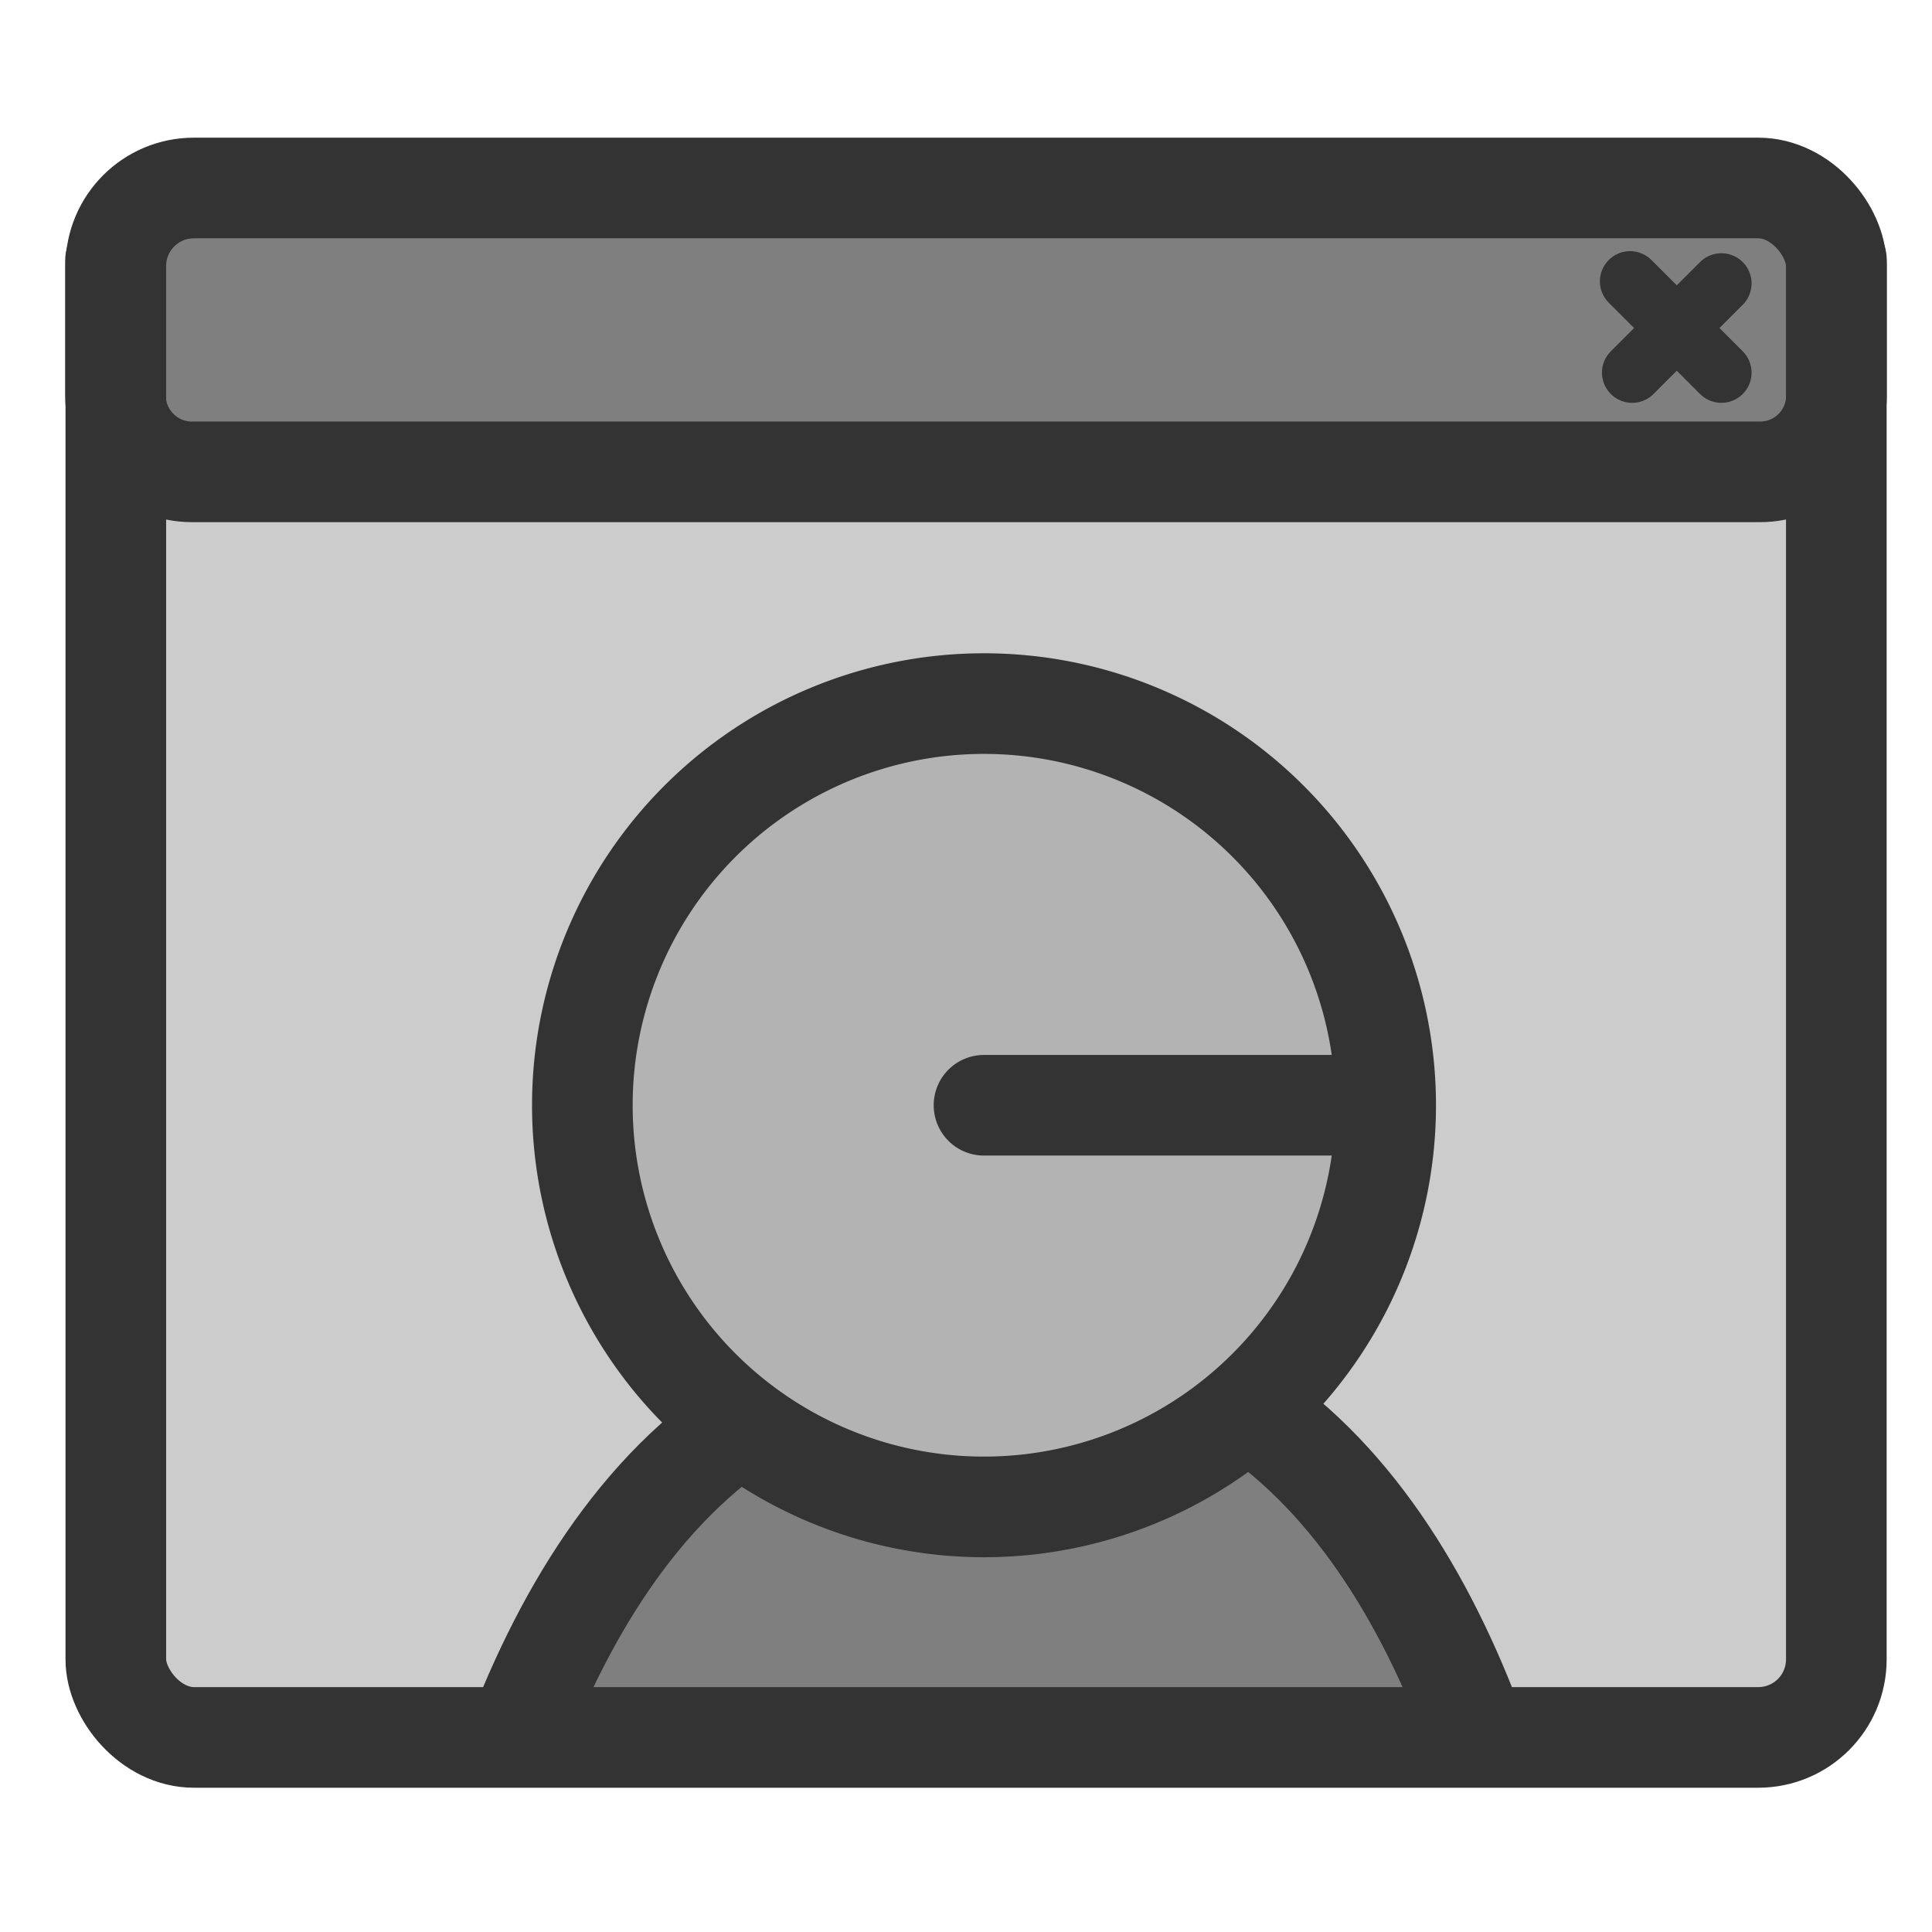
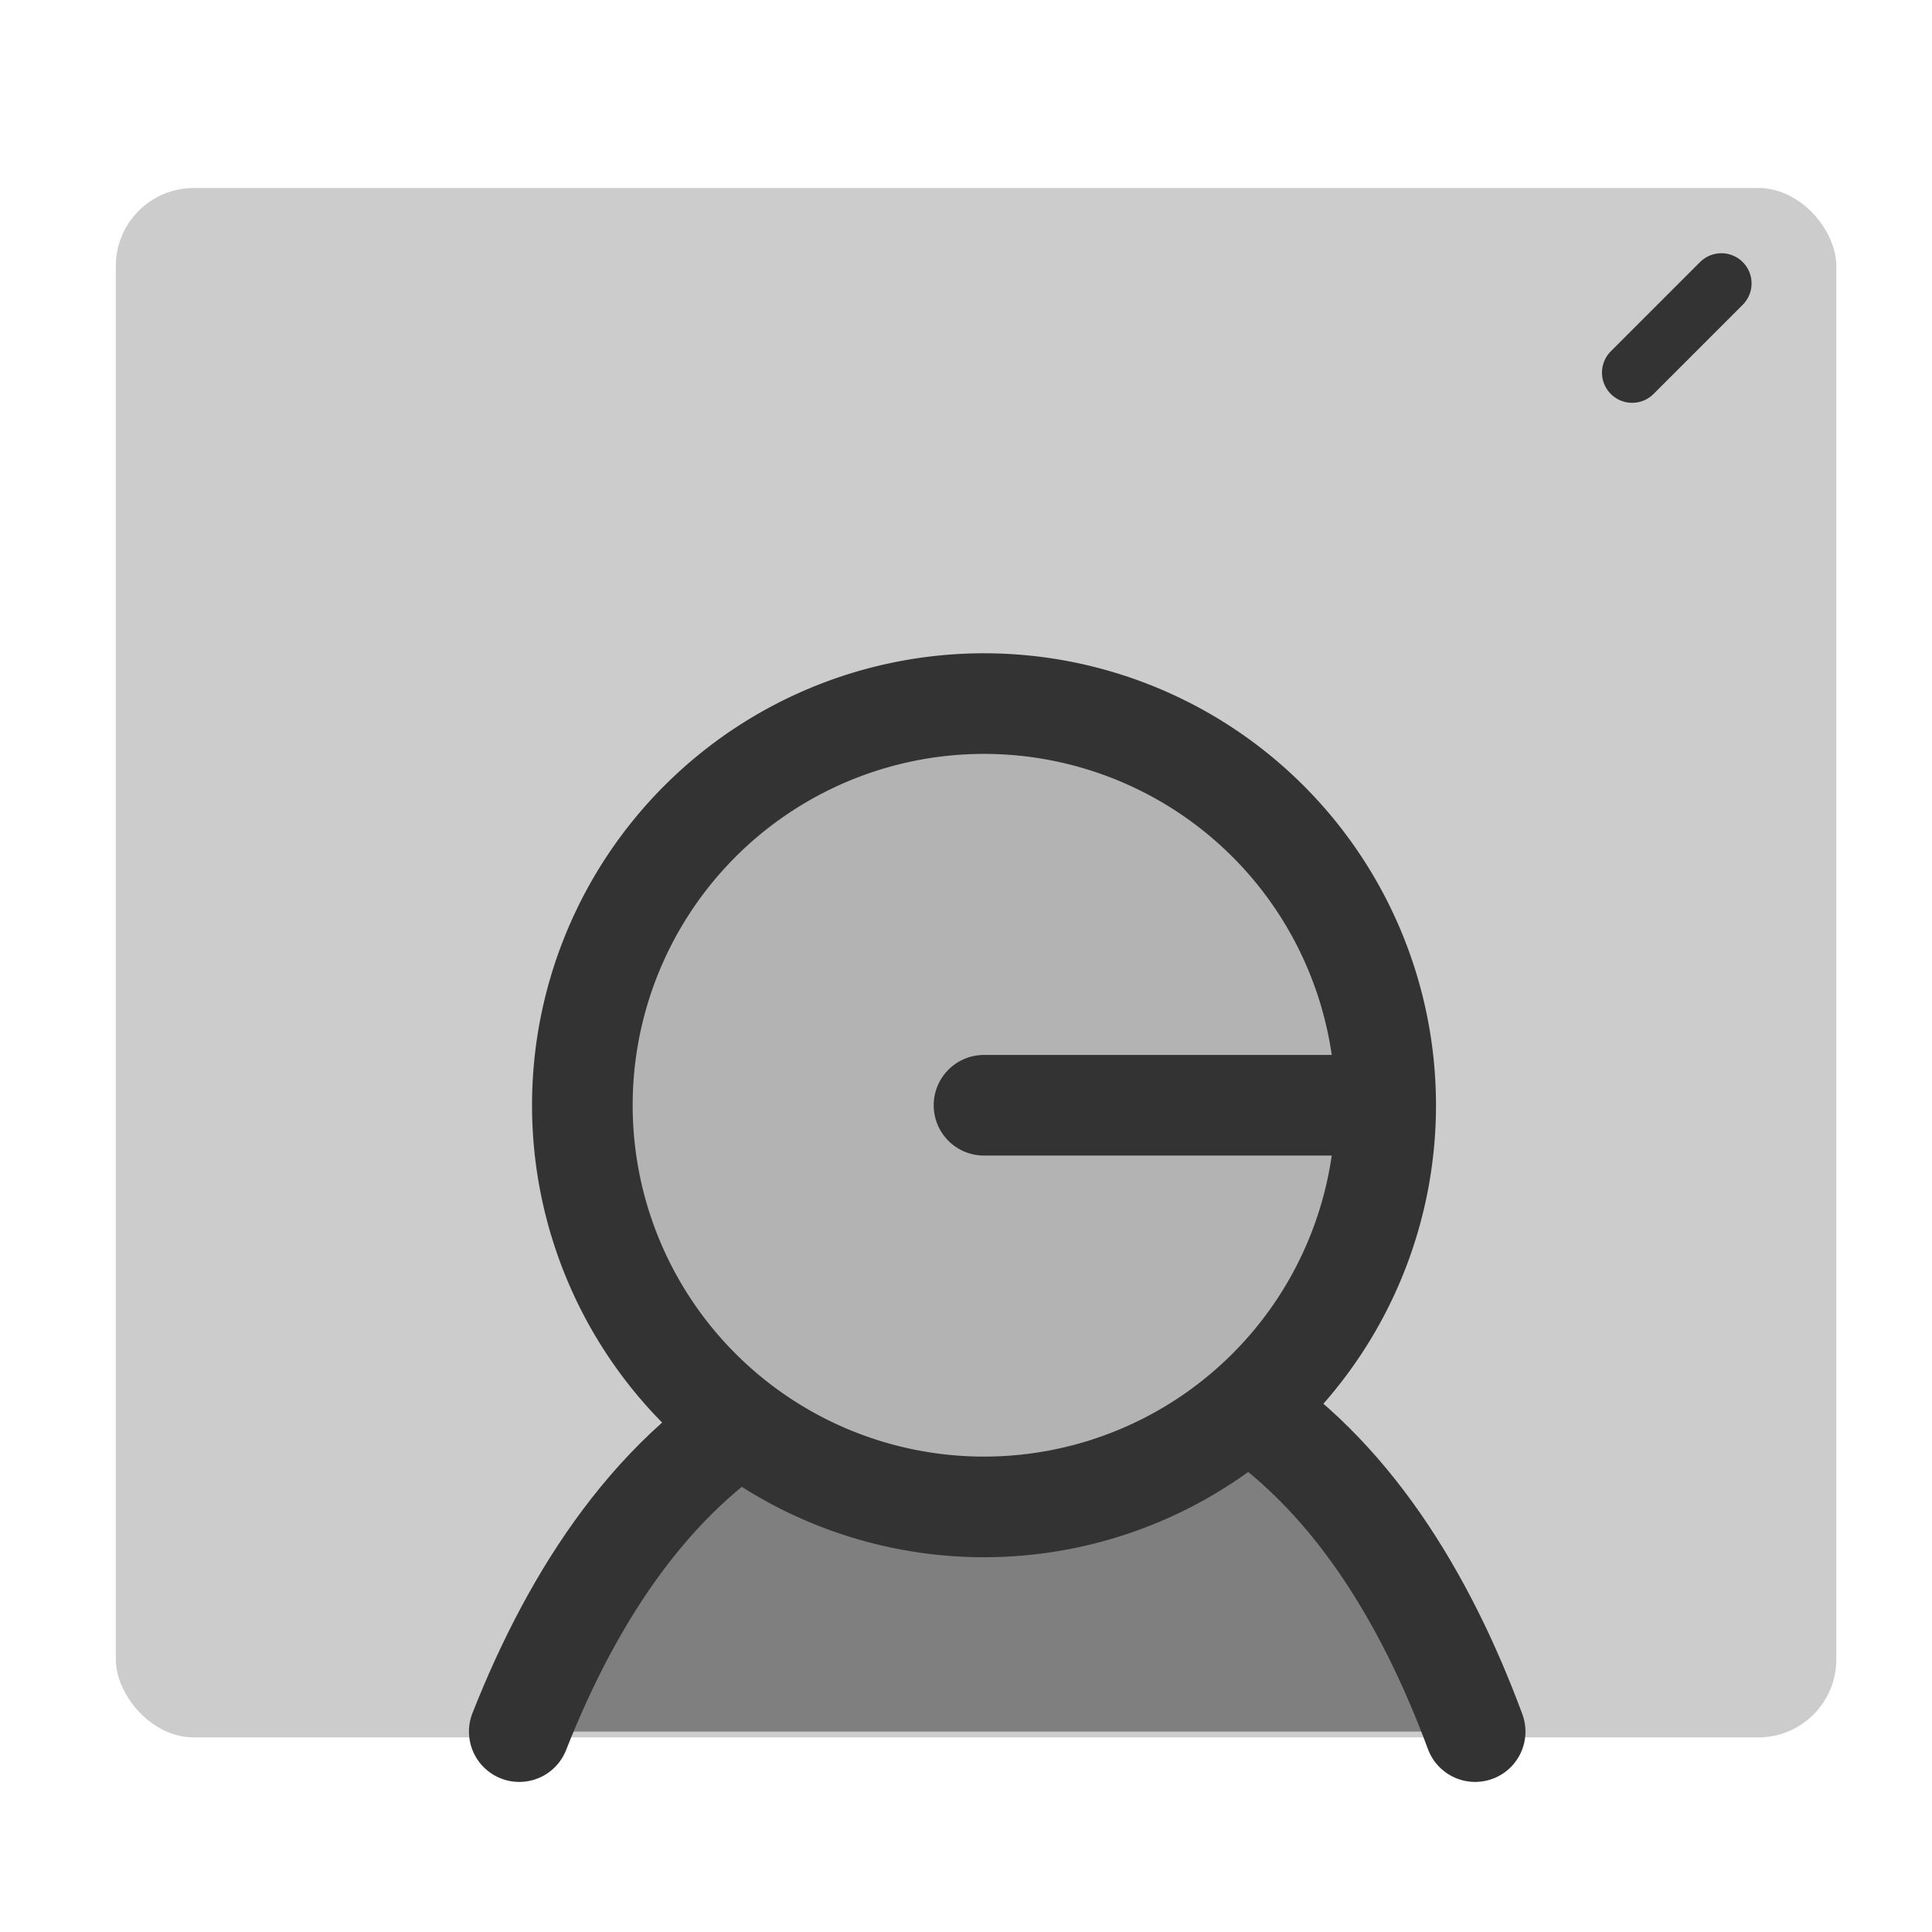
<svg xmlns="http://www.w3.org/2000/svg" xmlns:ns1="http://sodipodi.sourceforge.net/DTD/sodipodi-0.dtd" xmlns:ns2="http://www.inkscape.org/namespaces/inkscape" version="1.0" x="0" y="0" width="60" height="60" id="svg1" ns1:version="0.32" ns2:version="0.38.1" ns1:docname="kpersonalizer.svg" ns1:docbase="/home/danny/flat/scalable/apps">
  <ns1:namedview id="base" pagecolor="#ffffff" bordercolor="#666666" borderopacity="1.0" ns2:pageopacity="0.0" ns2:pageshadow="2" ns2:zoom="6.9465337" ns2:cx="45.407933" ns2:cy="36.708095" ns2:window-width="1016" ns2:window-height="693" ns2:window-x="0" ns2:window-y="0" showguides="true" snaptoguides="true" />
  <defs id="defs3" />
  <rect style="font-size:12;fill:#cccccc;fill-rule:evenodd;stroke:none;stroke-width:3.125;stroke-linecap:round;stroke-linejoin:round;" id="rect633" width="53.432" height="48.119" x="3.597" y="5.838" rx="2.424" />
-   <rect style="font-size:12;fill:#7f7f7f;fill-rule:evenodd;stroke:none;stroke-width:3.052;stroke-linecap:round;stroke-linejoin:round;stroke-dasharray:none;" id="rect634" width="51.166" height="8.722" x="4.615" y="3.942" rx="2.321" transform="matrix(1.024,0,0,1.024,-0.607,1.687)" />
-   <path style="font-size:12;fill:none;fill-opacity:0.75;fill-rule:evenodd;stroke:#333333;stroke-width:1.831;stroke-linecap:round;stroke-linejoin:round;stroke-dasharray:none;stroke-opacity:1;" d="M 52.799 6.948 L 50.093 9.654 M 50.03 6.885 L 52.799 9.654 " id="path635" ns1:nodetypes="cccc" transform="matrix(1.024,0,0,1.024,-0.607,1.687)" ns1:stroke-cmyk="(0.0000000 0.0000000 0.0000000 0.80000001)" />
+   <path style="font-size:12;fill:none;fill-opacity:0.75;fill-rule:evenodd;stroke:#333333;stroke-width:1.831;stroke-linecap:round;stroke-linejoin:round;stroke-dasharray:none;stroke-opacity:1;" d="M 52.799 6.948 L 50.093 9.654 M 50.03 6.885 " id="path635" ns1:nodetypes="cccc" transform="matrix(1.024,0,0,1.024,-0.607,1.687)" ns1:stroke-cmyk="(0.0000000 0.0000000 0.0000000 0.80000001)" />
  <path style="font-size:12;fill:#7f7f7f;fill-rule:evenodd;stroke:#333333;stroke-width:2.399;stroke-linecap:round;stroke-linejoin:round;stroke-dasharray:none;" d="M 26.438,57.133 C 25.256,53.944 23.447,50.939 20.688,49.226 C 17.585,49.091 13.683,49.226 9.906,49.226 C 6.898,50.828 4.944,53.865 3.656,57.133" id="path692" transform="matrix(1.303,0,0,1.303,11.363,-20.668)" ns1:nodetypes="cccc" />
  <path ns1:type="arc" style="font-size:12;fill:#b3b3b3;fill-rule:evenodd;stroke:#333333;stroke-width:3.088;stroke-linecap:round;stroke-linejoin:round;stroke-dasharray:none;fill-opacity:1;" id="path716" ns1:cx="19.52412605" ns1:cy="22.30134201" ns1:rx="12.32629108" ns1:ry="12.32629108" d="M 31.85 22.301 A 12.326 12.326 0 1 0 7.198,22.301 A 12.326 12.326 0 1 0 31.85 22.301 L 19.524 22.301 z" transform="matrix(1.012,0,0,1.012,10.801,11.756)" ns1:stroke-cmyk="(0 0 0 0.8)" />
-   <path style="font-size:12;fill:none;fill-rule:evenodd;stroke:#333333;stroke-width:3.125;stroke-linecap:round;stroke-linejoin:round;stroke-opacity:1;" d="M 3.587,8.1 L 3.587,12.277 C 3.587,13.594 4.647,14.654 5.964,14.654 L 54.658,14.654 C 55.974,14.654 57.034,13.594 57.034,12.277 L 57.034,8.1" id="path832" ns1:nodetypes="cccccc" ns1:stroke-cmyk="(0.0000000 0.0000000 0.0000000 0.80000001)" />
-   <rect style="font-size:12;fill:none;fill-rule:evenodd;stroke:#333333;stroke-width:3.125;stroke-linecap:round;stroke-linejoin:round;" id="rect830" width="53.432" height="48.119" x="3.597" y="5.838" rx="2.424" ns1:stroke-cmyk="(0 0 0 0.8)" />
</svg>